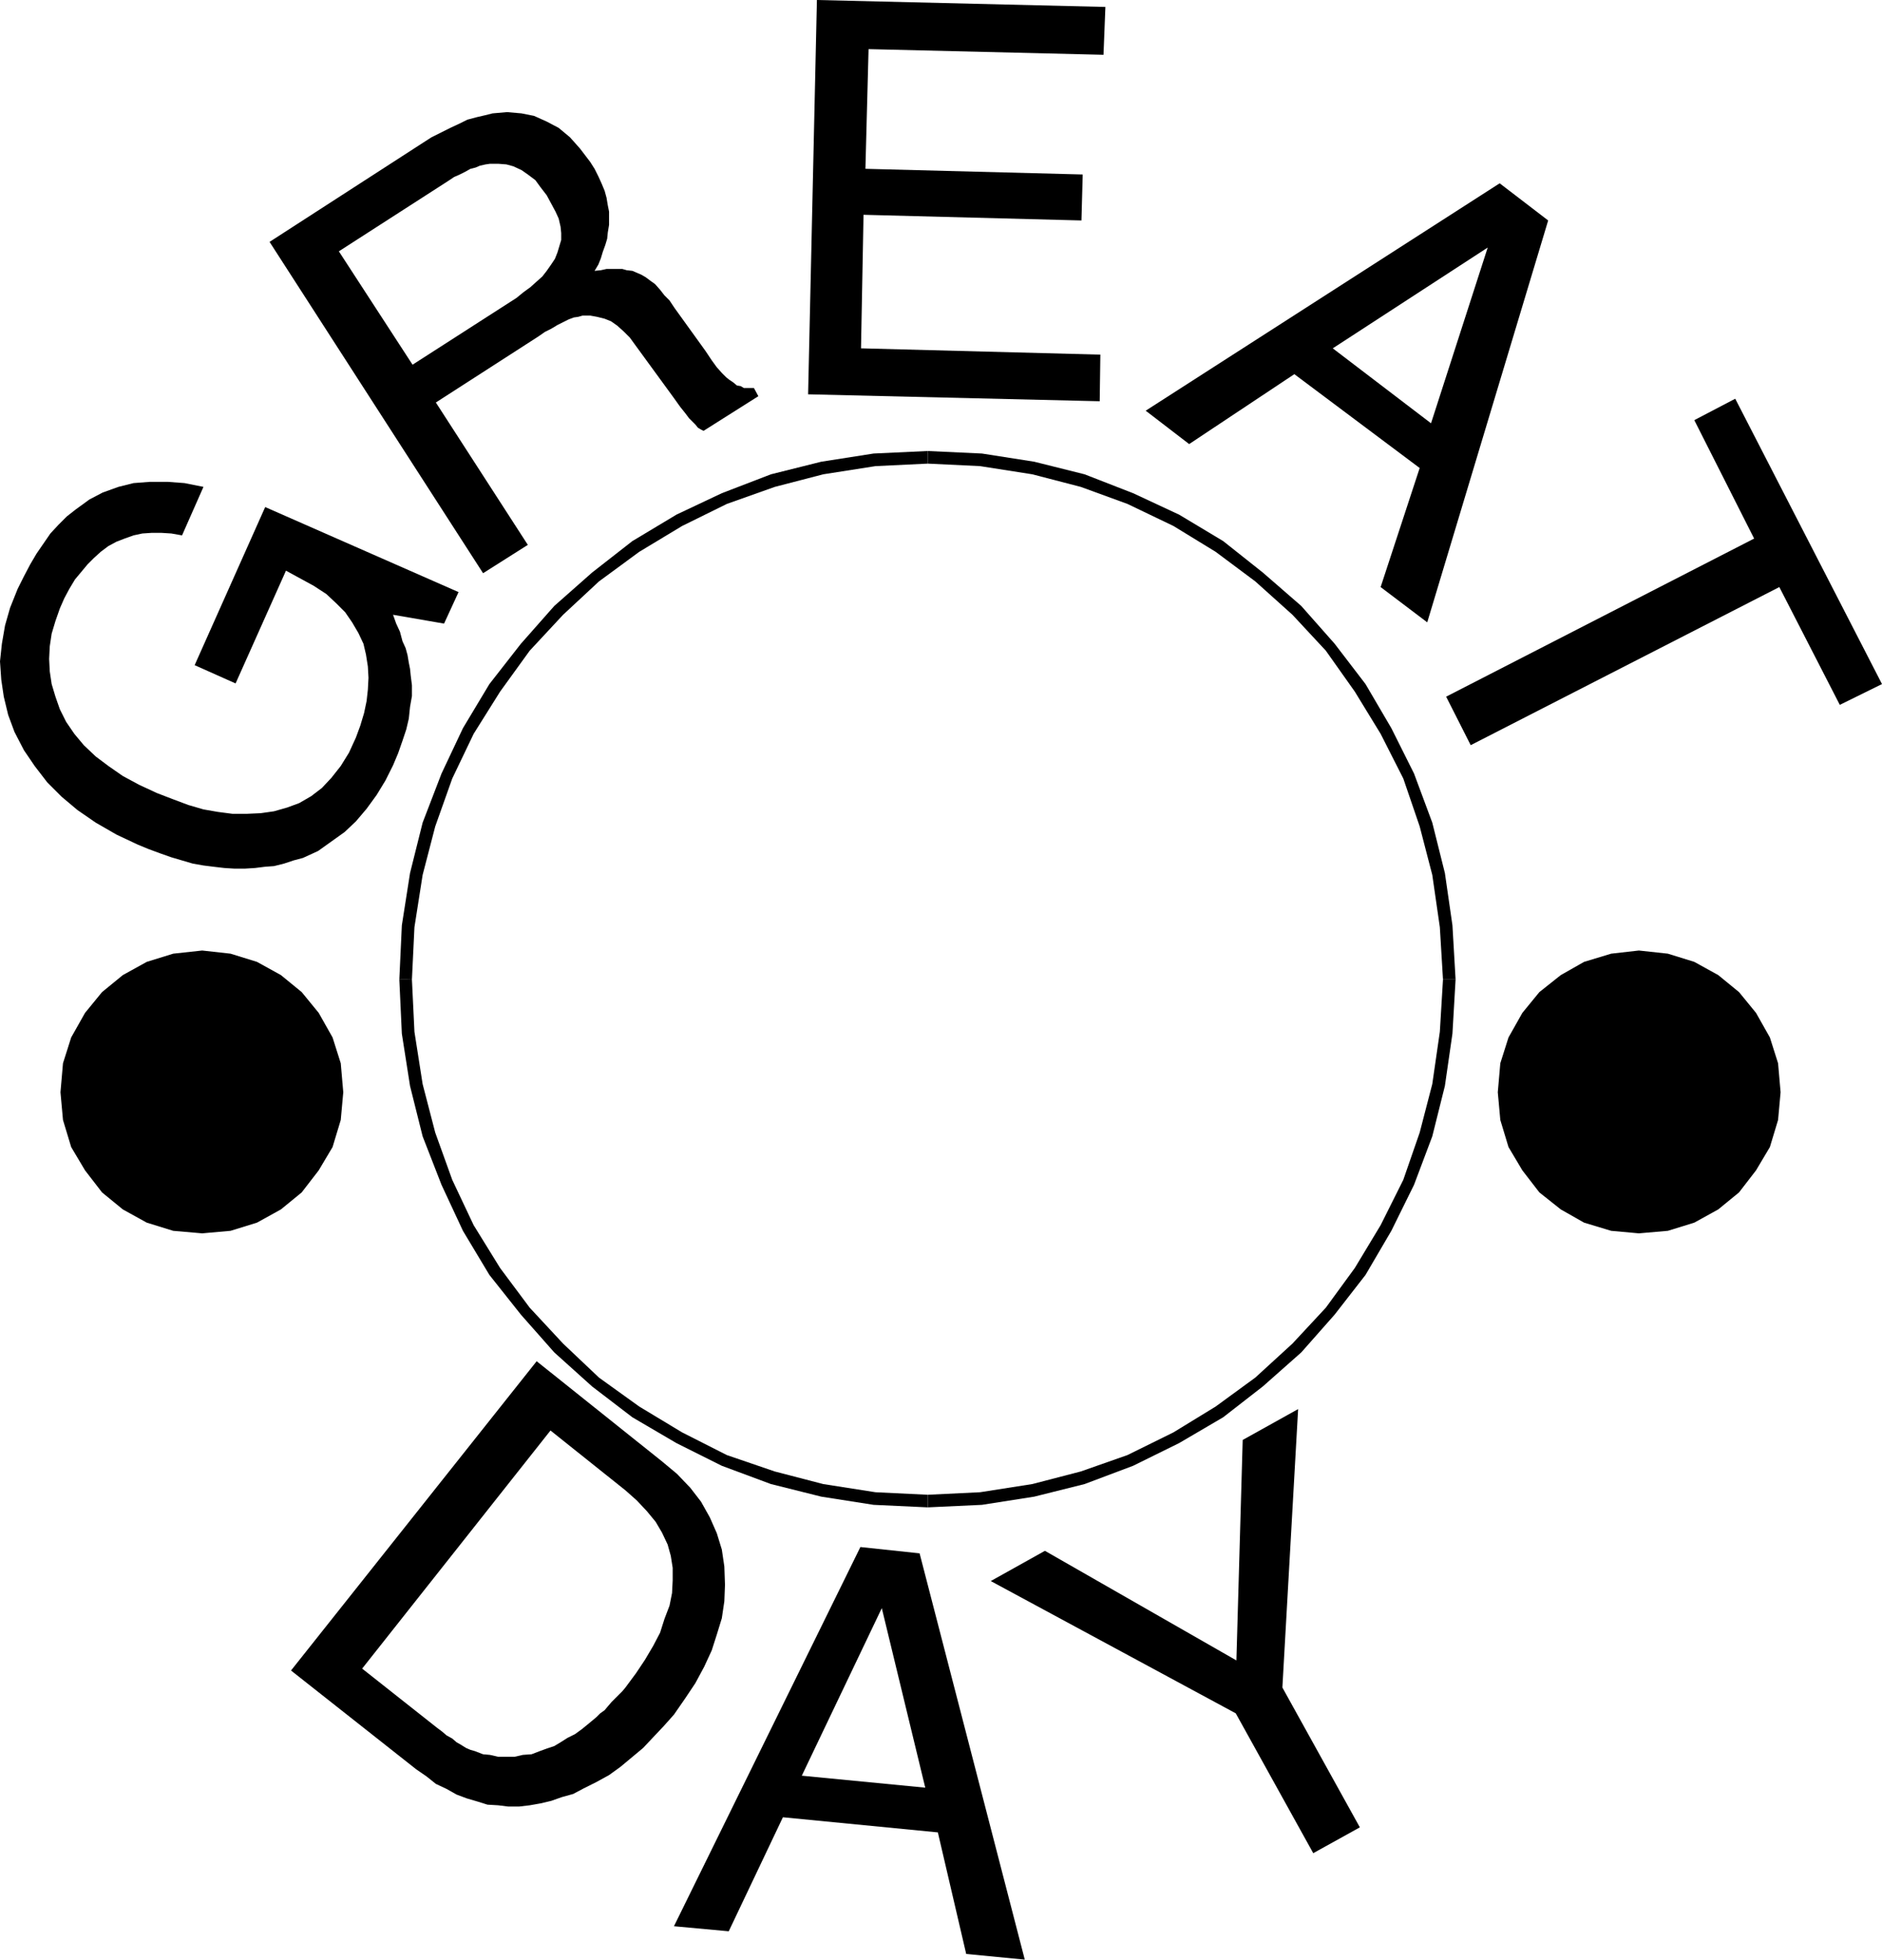
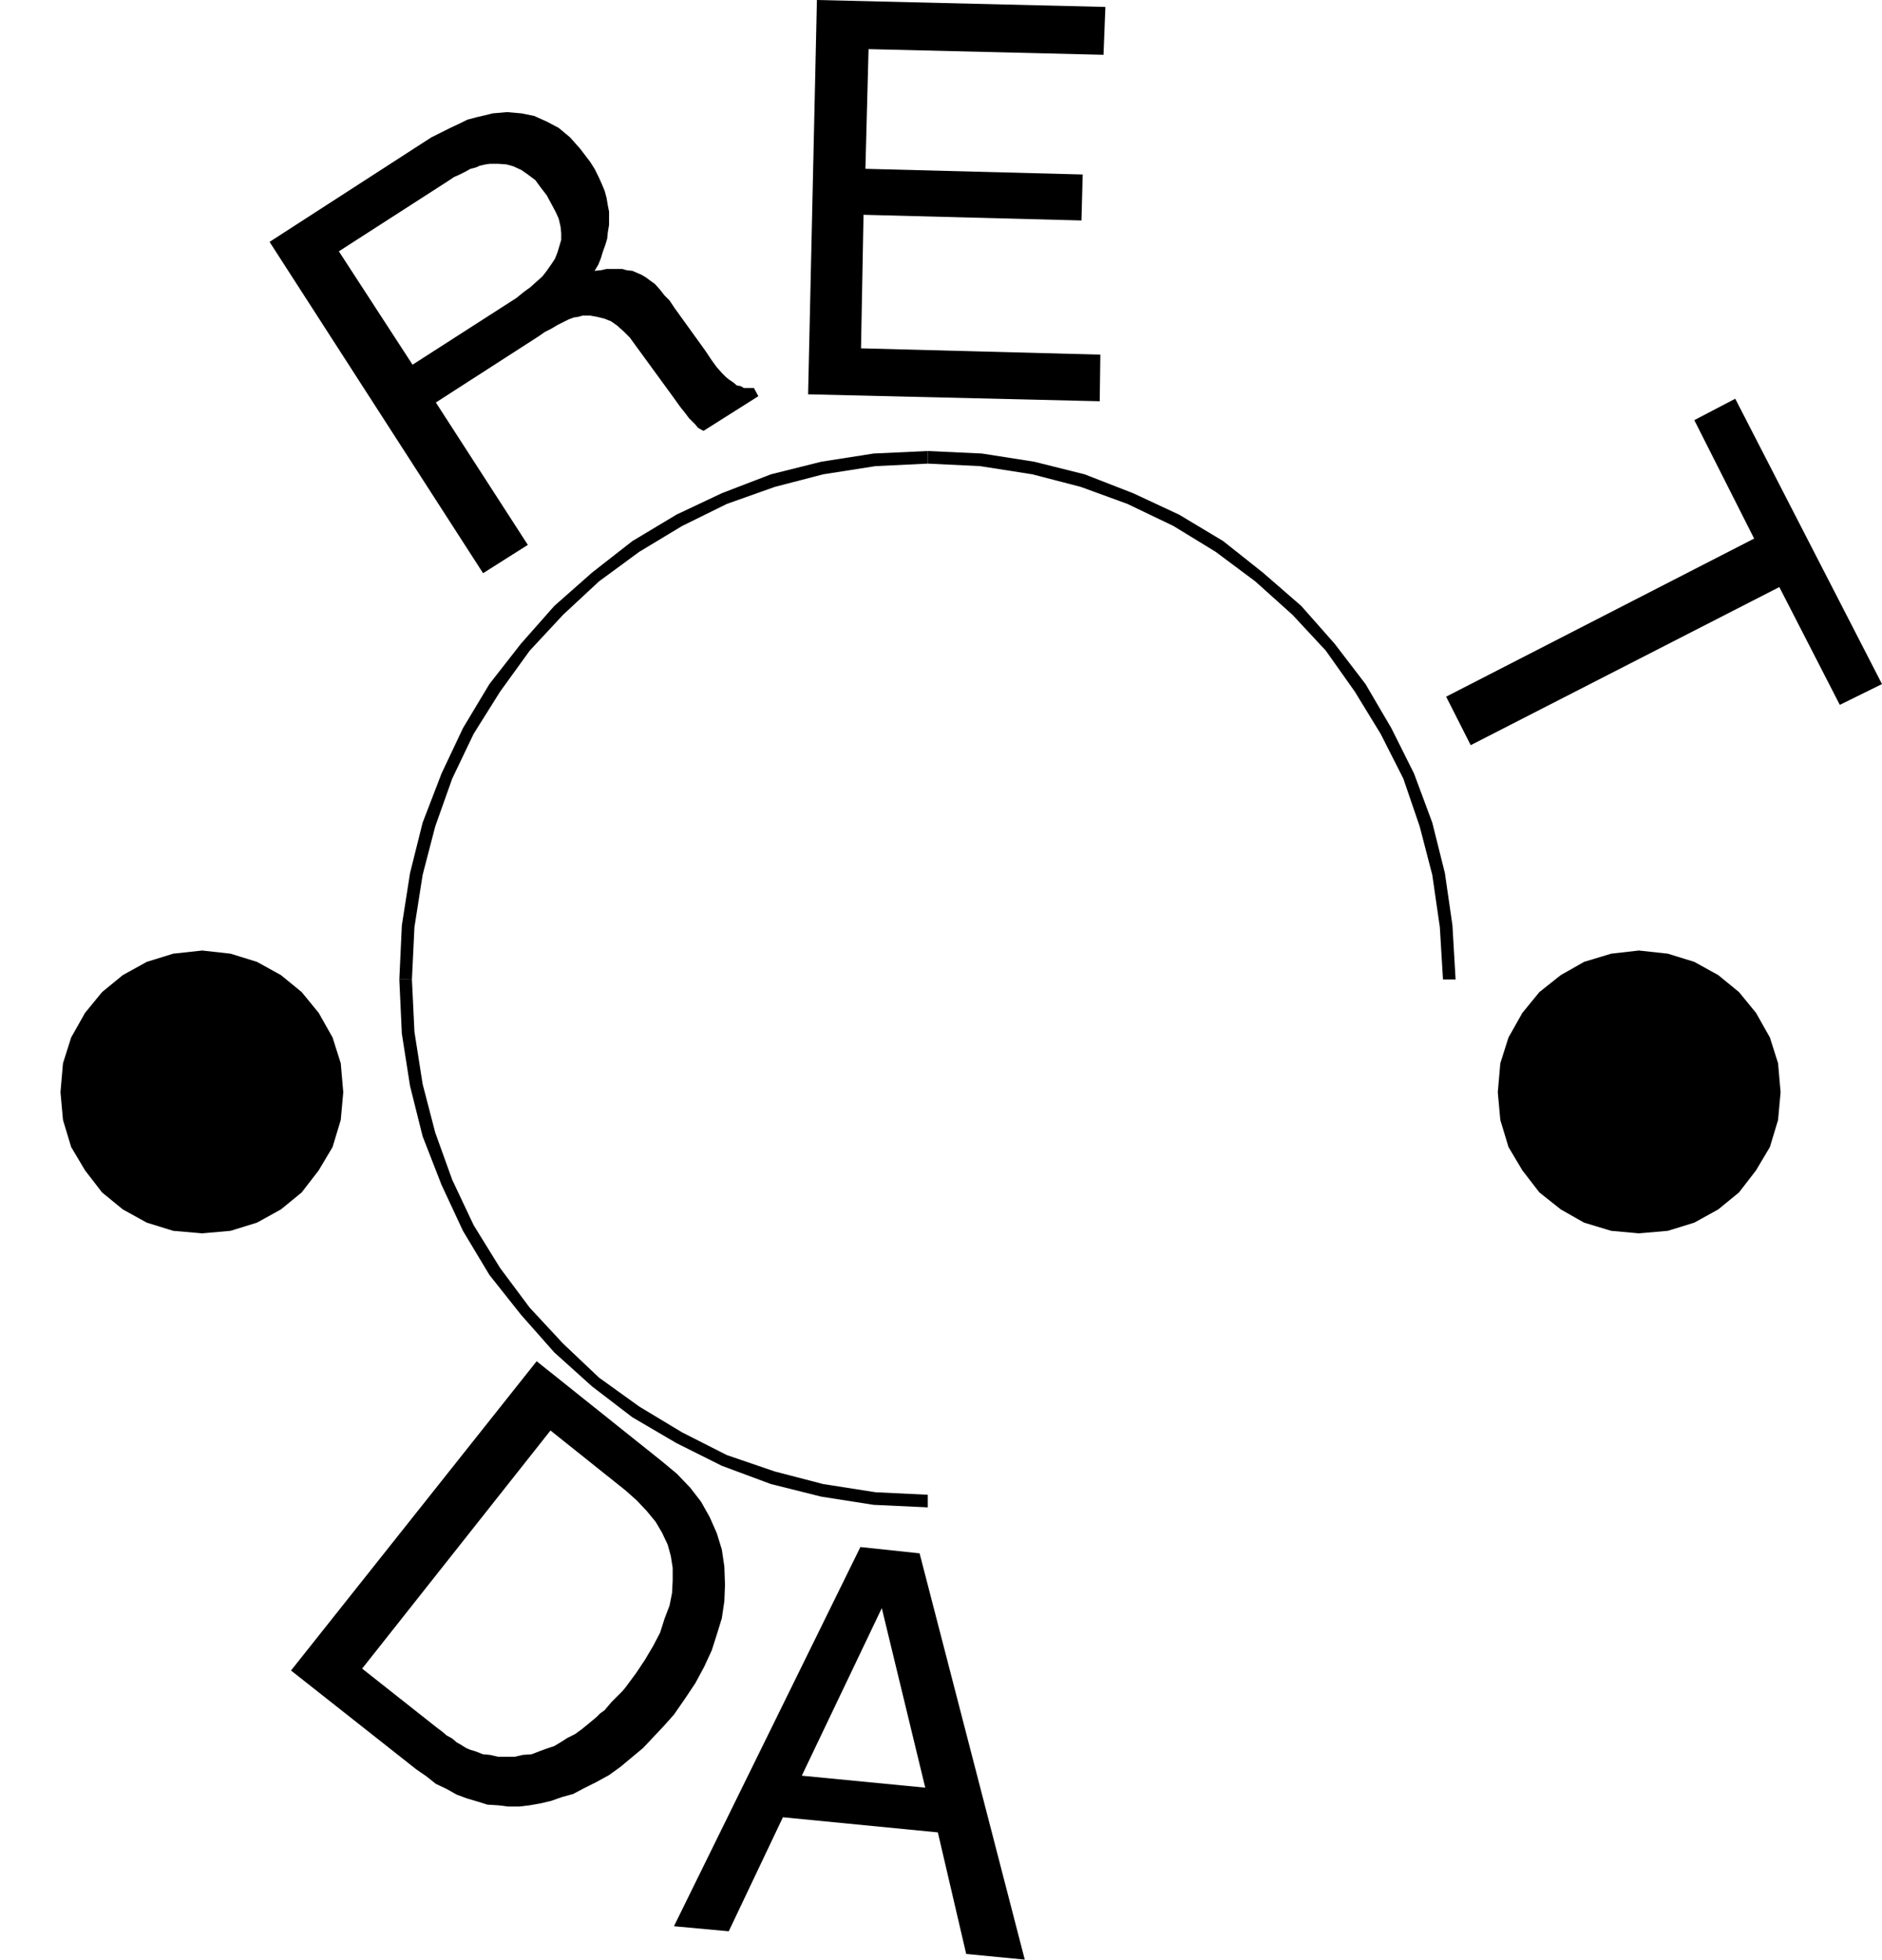
<svg xmlns="http://www.w3.org/2000/svg" xmlns:ns1="http://sodipodi.sourceforge.net/DTD/sodipodi-0.dtd" xmlns:ns2="http://www.inkscape.org/namespaces/inkscape" version="1.0" width="127.757mm" height="132.996mm" id="svg14" ns1:docname="Great Day.wmf">
  <ns1:namedview id="namedview14" pagecolor="#ffffff" bordercolor="#000000" borderopacity="0.25" ns2:showpageshadow="2" ns2:pageopacity="0.0" ns2:pagecheckerboard="0" ns2:deskcolor="#d1d1d1" ns2:document-units="mm" />
  <defs id="defs1">
    <pattern id="WMFhbasepattern" patternUnits="userSpaceOnUse" width="6" height="6" x="0" y="0" />
  </defs>
-   <path style="fill:#000000;fill-opacity:1;fill-rule:evenodd;stroke:none" d="m 3.717,187.75 2.424,4.686 2.747,4.039 3.232,4.201 3.717,3.716 4.04,3.393 4.686,3.232 5.333,3.07 5.494,2.585 2.747,1.131 3.07,1.131 2.747,0.969 2.747,0.808 2.747,0.808 2.747,0.485 2.586,0.323 2.747,0.323 2.586,0.162 h 2.747 l 2.586,-0.162 2.586,-0.323 2.262,-0.162 2.586,-0.646 2.424,-0.808 2.424,-0.646 3.878,-1.777 3.394,-2.424 3.394,-2.424 2.909,-2.747 2.747,-3.232 2.586,-3.555 2.262,-3.716 1.939,-3.878 1.293,-3.07 1.131,-3.232 0.97,-2.908 0.646,-2.747 0.323,-3.07 0.485,-2.747 v -2.747 l -0.323,-2.585 -0.162,-1.616 -0.323,-1.616 -0.323,-1.939 -0.485,-1.777 -0.808,-1.777 -0.646,-2.424 -0.97,-2.1 -0.808,-2.262 13.09,2.262 3.717,-8.079 -49.611,-21.813 -18.099,40.555 10.504,4.686 12.928,-28.922 3.555,1.939 3.555,1.939 3.232,2.1 2.586,2.424 2.262,2.262 1.778,2.585 1.616,2.747 1.293,2.747 0.646,2.747 0.485,3.07 0.162,2.908 -0.162,3.07 -0.323,2.908 -0.646,3.07 -0.97,3.232 -1.131,3.07 -1.778,3.878 -2.101,3.393 -2.424,3.07 -2.424,2.585 -2.747,2.1 -3.07,1.777 -3.07,1.131 -3.394,0.969 -3.394,0.485 -3.555,0.162 h -3.717 l -3.717,-0.485 -3.717,-0.646 -3.878,-1.131 -3.878,-1.454 -4.202,-1.616 -4.525,-2.1 -4.202,-2.262 -3.717,-2.585 -3.232,-2.424 -3.07,-2.908 -2.424,-2.908 -2.101,-3.07 -1.616,-3.232 -1.131,-3.232 -0.97,-3.232 -0.485,-3.232 -0.162,-3.232 0.162,-3.232 0.485,-3.232 0.97,-3.232 1.131,-3.232 1.131,-2.585 1.293,-2.424 1.454,-2.424 1.616,-1.939 1.616,-1.939 1.616,-1.616 1.778,-1.616 1.939,-1.454 2.101,-1.131 2.101,-0.808 2.262,-0.808 2.262,-0.485 2.424,-0.162 h 2.424 l 2.586,0.162 2.747,0.485 5.494,-12.441 -4.848,-0.969 -4.363,-0.323 h -4.525 l -4.202,0.323 -3.878,0.969 -4.04,1.454 -3.394,1.777 -3.555,2.585 -2.262,1.777 -2.101,2.1 -2.101,2.262 -1.778,2.585 -1.778,2.585 -1.616,2.747 -1.616,3.07 -1.616,3.232 -1.939,4.847 -1.293,4.524 -0.808,4.686 L 0,169.654 l 0.323,4.686 0.646,4.363 1.131,4.686 z" id="path1" />
  <path style="fill:#000000;fill-opacity:1;fill-rule:evenodd;stroke:none" d="m 86.941,64.468 28.118,-18.096 1.454,-0.969 1.454,-0.646 1.293,-0.646 1.454,-0.808 1.293,-0.323 1.131,-0.485 1.454,-0.323 1.131,-0.162 h 2.101 l 2.101,0.162 1.778,0.485 2.101,0.969 1.616,1.131 1.939,1.454 1.293,1.777 1.616,2.1 1.131,2.1 1.131,2.1 0.808,1.777 0.485,2.1 0.162,1.616 v 1.777 l -0.485,1.616 -0.485,1.616 -0.646,1.616 -0.97,1.454 -1.131,1.616 -1.131,1.454 -1.454,1.293 -1.616,1.454 -1.778,1.293 -1.778,1.454 -26.664,17.127 z m 48.48,75.294 -23.594,-36.516 26.341,-16.965 1.616,-1.131 1.616,-0.808 1.616,-0.969 1.616,-0.808 1.293,-0.646 1.293,-0.485 1.131,-0.162 1.131,-0.323 h 1.939 l 1.778,0.323 1.939,0.485 1.616,0.646 1.616,1.131 1.616,1.454 1.616,1.616 1.293,1.777 10.019,13.734 1.616,2.262 1.293,1.616 0.97,1.293 0.97,0.969 0.646,0.646 0.646,0.808 0.808,0.485 0.646,0.323 14.059,-8.887 -1.131,-2.1 h -0.97 -0.808 -0.808 l -0.808,-0.485 -0.97,-0.162 -0.97,-0.808 -0.97,-0.646 -0.808,-0.646 -1.131,-1.131 -1.293,-1.454 -1.293,-1.777 -1.616,-2.424 -7.918,-10.987 -1.293,-1.939 -1.293,-1.293 -1.131,-1.454 -1.293,-1.454 -1.131,-0.808 -1.293,-0.969 -1.131,-0.646 -1.131,-0.485 -1.131,-0.485 -1.454,-0.162 -1.131,-0.323 h -1.293 -1.454 -1.293 l -1.454,0.323 -1.616,0.162 0.97,-1.616 0.646,-1.616 0.485,-1.616 0.646,-1.777 0.485,-1.616 0.162,-1.616 0.323,-1.939 V 56.067 54.289 l -0.323,-1.616 -0.323,-1.939 -0.485,-1.777 -0.808,-1.939 -0.808,-1.777 -0.97,-1.939 -1.131,-1.777 -2.586,-3.393 -2.586,-2.908 -2.909,-2.424 -3.07,-1.616 -3.232,-1.454 -3.232,-0.646 -3.717,-0.323 -3.717,0.323 -1.939,0.485 -2.101,0.485 -2.424,0.646 -1.939,0.969 -2.424,1.131 -2.262,1.131 -2.586,1.293 -2.262,1.454 -39.269,25.367 54.782,84.989 z" id="path2" />
  <path style="fill:#000000;fill-opacity:1;fill-rule:evenodd;stroke:none" d="m 282.153,102.923 0.162,-11.957 -61.408,-1.616 0.646,-34.254 55.914,1.454 0.323,-11.795 -55.752,-1.454 0.808,-30.699 60.277,1.454 0.485,-12.28 L 209.595,0 l -2.262,101.146 z" id="path3" />
-   <path style="fill:#000000;fill-opacity:1;fill-rule:evenodd;stroke:none" d="M 381.699,63.499 367.155,108.578 341.945,89.351 Z m -76.598,50.411 26.987,-17.935 32.158,24.075 -10.019,30.538 11.958,9.048 31.027,-103.085 -12.443,-9.533 -90.819,58.329 z" id="path4" />
  <path style="fill:#000000;fill-opacity:1;fill-rule:evenodd;stroke:none" d="m 445.207,102.277 37.653,73.194 -10.827,5.332 -15.514,-30.215 -79.184,40.555 -6.302,-12.441 79.022,-40.555 -15.352,-30.376 z" id="path5" />
  <path style="fill:#000000;fill-opacity:1;fill-rule:evenodd;stroke:none" d="m 141.238,366.937 19.23,15.35 2.909,2.585 2.586,2.747 2.262,2.747 1.616,2.747 1.454,3.07 0.808,2.908 0.485,3.07 v 3.232 l -0.162,3.232 -0.646,3.232 -1.293,3.393 -1.131,3.555 -1.778,3.393 -2.101,3.555 -2.262,3.393 -2.747,3.716 -0.808,0.969 -0.808,0.808 -0.97,0.969 -0.97,0.969 -0.97,1.131 -0.808,0.969 -1.131,0.808 -0.97,0.969 -1.939,1.616 -1.778,1.454 -1.778,1.293 -1.939,0.969 -1.778,1.131 -1.616,0.969 -1.939,0.646 -1.778,0.646 -2.101,0.808 -2.262,0.162 -2.101,0.485 h -2.101 -2.101 l -2.101,-0.485 -1.778,-0.162 -2.101,-0.808 -1.131,-0.323 -1.131,-0.485 -1.293,-0.808 -1.131,-0.646 -1.131,-0.969 -1.454,-0.808 -1.131,-0.969 -1.293,-0.969 -19.23,-15.188 z m -34.421,86.927 2.586,1.777 2.424,1.939 2.747,1.293 2.586,1.454 2.586,0.969 2.747,0.808 2.586,0.808 2.747,0.162 2.586,0.323 h 2.747 l 2.747,-0.323 2.747,-0.485 2.747,-0.646 2.747,-0.969 2.909,-0.808 2.747,-1.454 3.232,-1.616 3.232,-1.777 2.909,-2.1 2.909,-2.424 2.909,-2.424 2.586,-2.747 2.747,-2.908 2.586,-2.908 2.909,-4.201 2.586,-3.878 2.262,-4.201 1.939,-4.201 1.293,-4.039 1.293,-4.201 0.646,-4.363 0.162,-4.201 -0.162,-4.686 -0.646,-4.363 -1.293,-4.201 -1.778,-4.039 -2.262,-4.039 -2.747,-3.555 -3.394,-3.555 -3.878,-3.232 -32.158,-25.69 -63.024,79.333 z" id="path6" />
  <path style="fill:#000000;fill-opacity:1;fill-rule:evenodd;stroke:none" d="m 226.24,412.501 11.15,46.049 -31.674,-3.07 z m -39.269,82.888 13.898,-29.245 39.754,3.878 7.272,31.184 15.029,1.454 -26.987,-104.216 -15.19,-1.616 -47.834,97.268 z" id="path7" />
-   <path style="fill:#000000;fill-opacity:1;fill-rule:evenodd;stroke:none" d="m 336.936,475.354 11.958,-6.625 -19.877,-35.87 4.04,-71.416 -14.221,7.917 -1.616,56.551 -49.126,-28.114 -13.898,7.756 62.862,33.931 z" id="path8" />
  <path style="fill:#000000;fill-opacity:1;fill-rule:evenodd;stroke:none" d="m 51.874,316.364 7.272,-0.646 6.787,-2.1 6.141,-3.393 5.333,-4.363 4.363,-5.655 3.555,-5.978 2.101,-6.948 0.646,-7.109 -0.646,-7.432 -2.101,-6.625 -3.555,-6.301 -4.363,-5.332 -5.333,-4.363 -6.141,-3.393 -6.787,-2.1 -7.272,-0.808 -7.434,0.808 -6.787,2.1 -6.141,3.393 -5.333,4.363 -4.363,5.332 -3.555,6.301 -2.101,6.625 -0.646,7.432 0.646,7.109 2.101,6.948 3.555,5.978 4.363,5.655 5.333,4.363 6.141,3.393 6.787,2.1 z" id="path9" />
  <path style="fill:#000000;fill-opacity:1;fill-rule:evenodd;stroke:none" d="m 420.483,316.364 7.434,-0.646 6.787,-2.1 6.141,-3.393 5.333,-4.363 4.363,-5.655 3.555,-5.978 2.101,-6.948 0.646,-7.109 -0.646,-7.432 -2.101,-6.625 -3.555,-6.301 -4.363,-5.332 -5.333,-4.363 -6.141,-3.393 -6.787,-2.1 -7.434,-0.808 -7.11,0.808 -6.949,2.1 -5.979,3.393 -5.494,4.363 -4.363,5.332 -3.555,6.301 -2.101,6.625 -0.646,7.432 0.646,7.109 2.101,6.948 3.555,5.978 4.363,5.655 5.494,4.363 5.979,3.393 6.949,2.1 z" id="path10" />
-   <path style="fill:#000000;fill-opacity:1;fill-rule:evenodd;stroke:none" d="m 370.225,251.249 v 0 l -0.808,13.411 -1.939,13.411 -3.232,12.441 -4.202,12.118 -5.818,11.633 -6.626,10.987 -7.434,10.179 -8.565,9.21 -9.534,8.725 -10.181,7.432 -10.827,6.625 -11.797,5.817 -11.958,4.201 -12.443,3.232 -13.413,2.1 -13.413,0.646 v 3.232 l 13.898,-0.646 13.413,-2.1 12.928,-3.232 12.443,-4.686 11.797,-5.817 11.312,-6.625 10.181,-7.917 9.858,-8.725 8.565,-9.695 7.918,-10.179 6.626,-11.31 5.818,-11.795 4.686,-12.441 3.232,-12.926 1.939,-13.411 0.808,-13.895 v 0 z" id="path11" />
  <path style="fill:#000000;fill-opacity:1;fill-rule:evenodd;stroke:none" d="m 238.037,118.919 v 0 l 13.413,0.646 13.413,2.1 12.443,3.232 11.958,4.363 11.797,5.655 10.827,6.625 10.181,7.594 9.534,8.563 8.565,9.21 7.434,10.502 6.626,10.826 5.818,11.472 4.202,12.28 3.232,12.441 1.939,13.411 0.808,13.411 h 3.232 l -0.808,-13.895 -1.939,-13.411 -3.232,-12.926 -4.686,-12.603 -5.818,-11.633 -6.626,-11.31 -7.918,-10.341 -8.565,-9.695 -9.858,-8.563 -10.181,-8.079 -11.312,-6.786 -11.797,-5.494 -12.443,-4.847 -12.928,-3.232 -13.413,-2.1 -13.898,-0.646 v 0 z" id="path12" />
  <path style="fill:#000000;fill-opacity:1;fill-rule:evenodd;stroke:none" d="m 105.686,251.249 v 0 l 0.646,-13.411 2.101,-13.411 3.232,-12.441 4.363,-12.28 5.494,-11.472 6.787,-10.826 7.595,-10.502 8.565,-9.21 9.211,-8.563 10.342,-7.594 10.989,-6.625 11.474,-5.655 12.282,-4.363 12.443,-3.232 13.413,-2.1 13.413,-0.646 v -3.232 l -13.898,0.646 -13.413,2.1 -12.928,3.232 -12.605,4.847 -11.635,5.494 -11.312,6.786 -10.342,8.079 -9.696,8.563 -8.565,9.695 -8.08,10.341 -6.787,11.31 -5.494,11.633 -4.848,12.603 -3.232,12.926 -2.101,13.411 -0.646,13.895 v 0 z" id="path13" />
  <path style="fill:#000000;fill-opacity:1;fill-rule:evenodd;stroke:none" d="m 238.037,383.418 v 0 l -13.413,-0.646 -13.413,-2.1 -12.443,-3.232 -12.282,-4.201 -11.474,-5.817 -10.989,-6.625 -10.342,-7.432 -9.211,-8.725 -8.565,-9.21 -7.595,-10.179 -6.787,-10.987 -5.494,-11.633 -4.363,-12.118 -3.232,-12.441 -2.101,-13.411 -0.646,-13.411 h -3.232 l 0.646,13.895 2.101,13.411 3.232,12.926 4.848,12.441 5.494,11.795 6.787,11.31 8.08,10.179 8.565,9.695 9.696,8.725 10.342,7.917 11.312,6.625 11.635,5.817 12.605,4.686 12.928,3.232 13.413,2.1 13.898,0.646 v 0 z" id="path14" />
</svg>